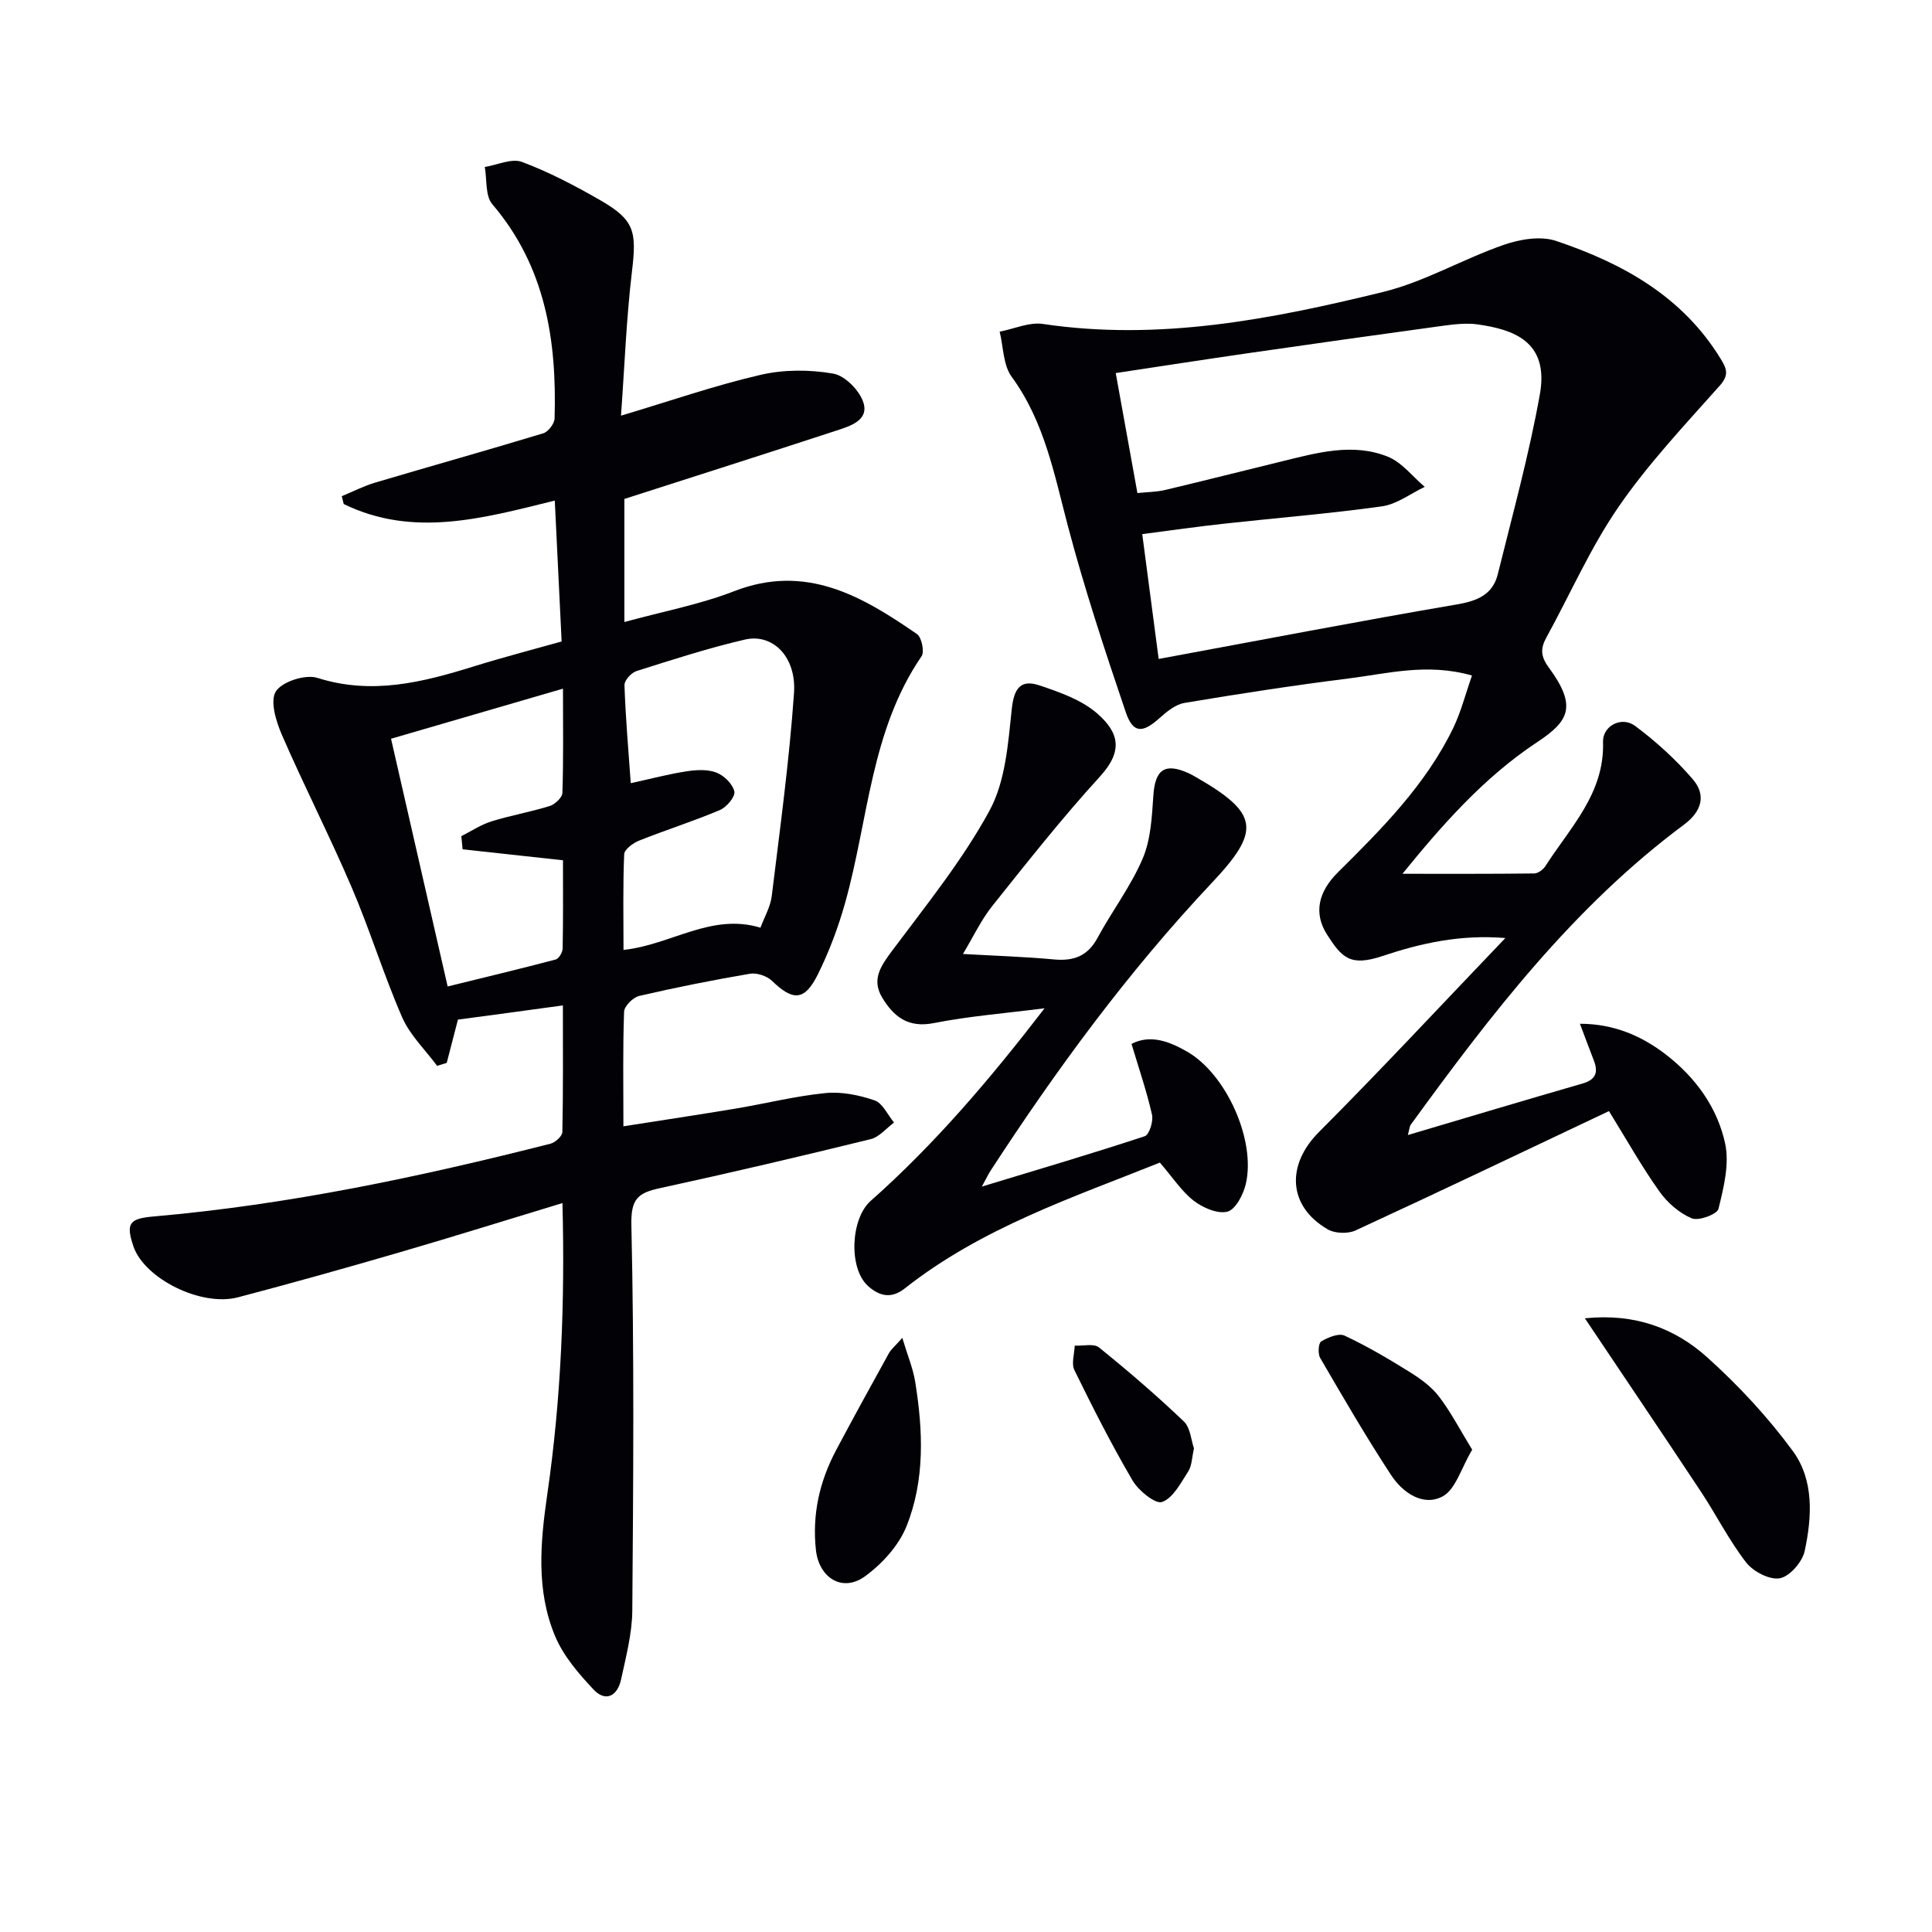
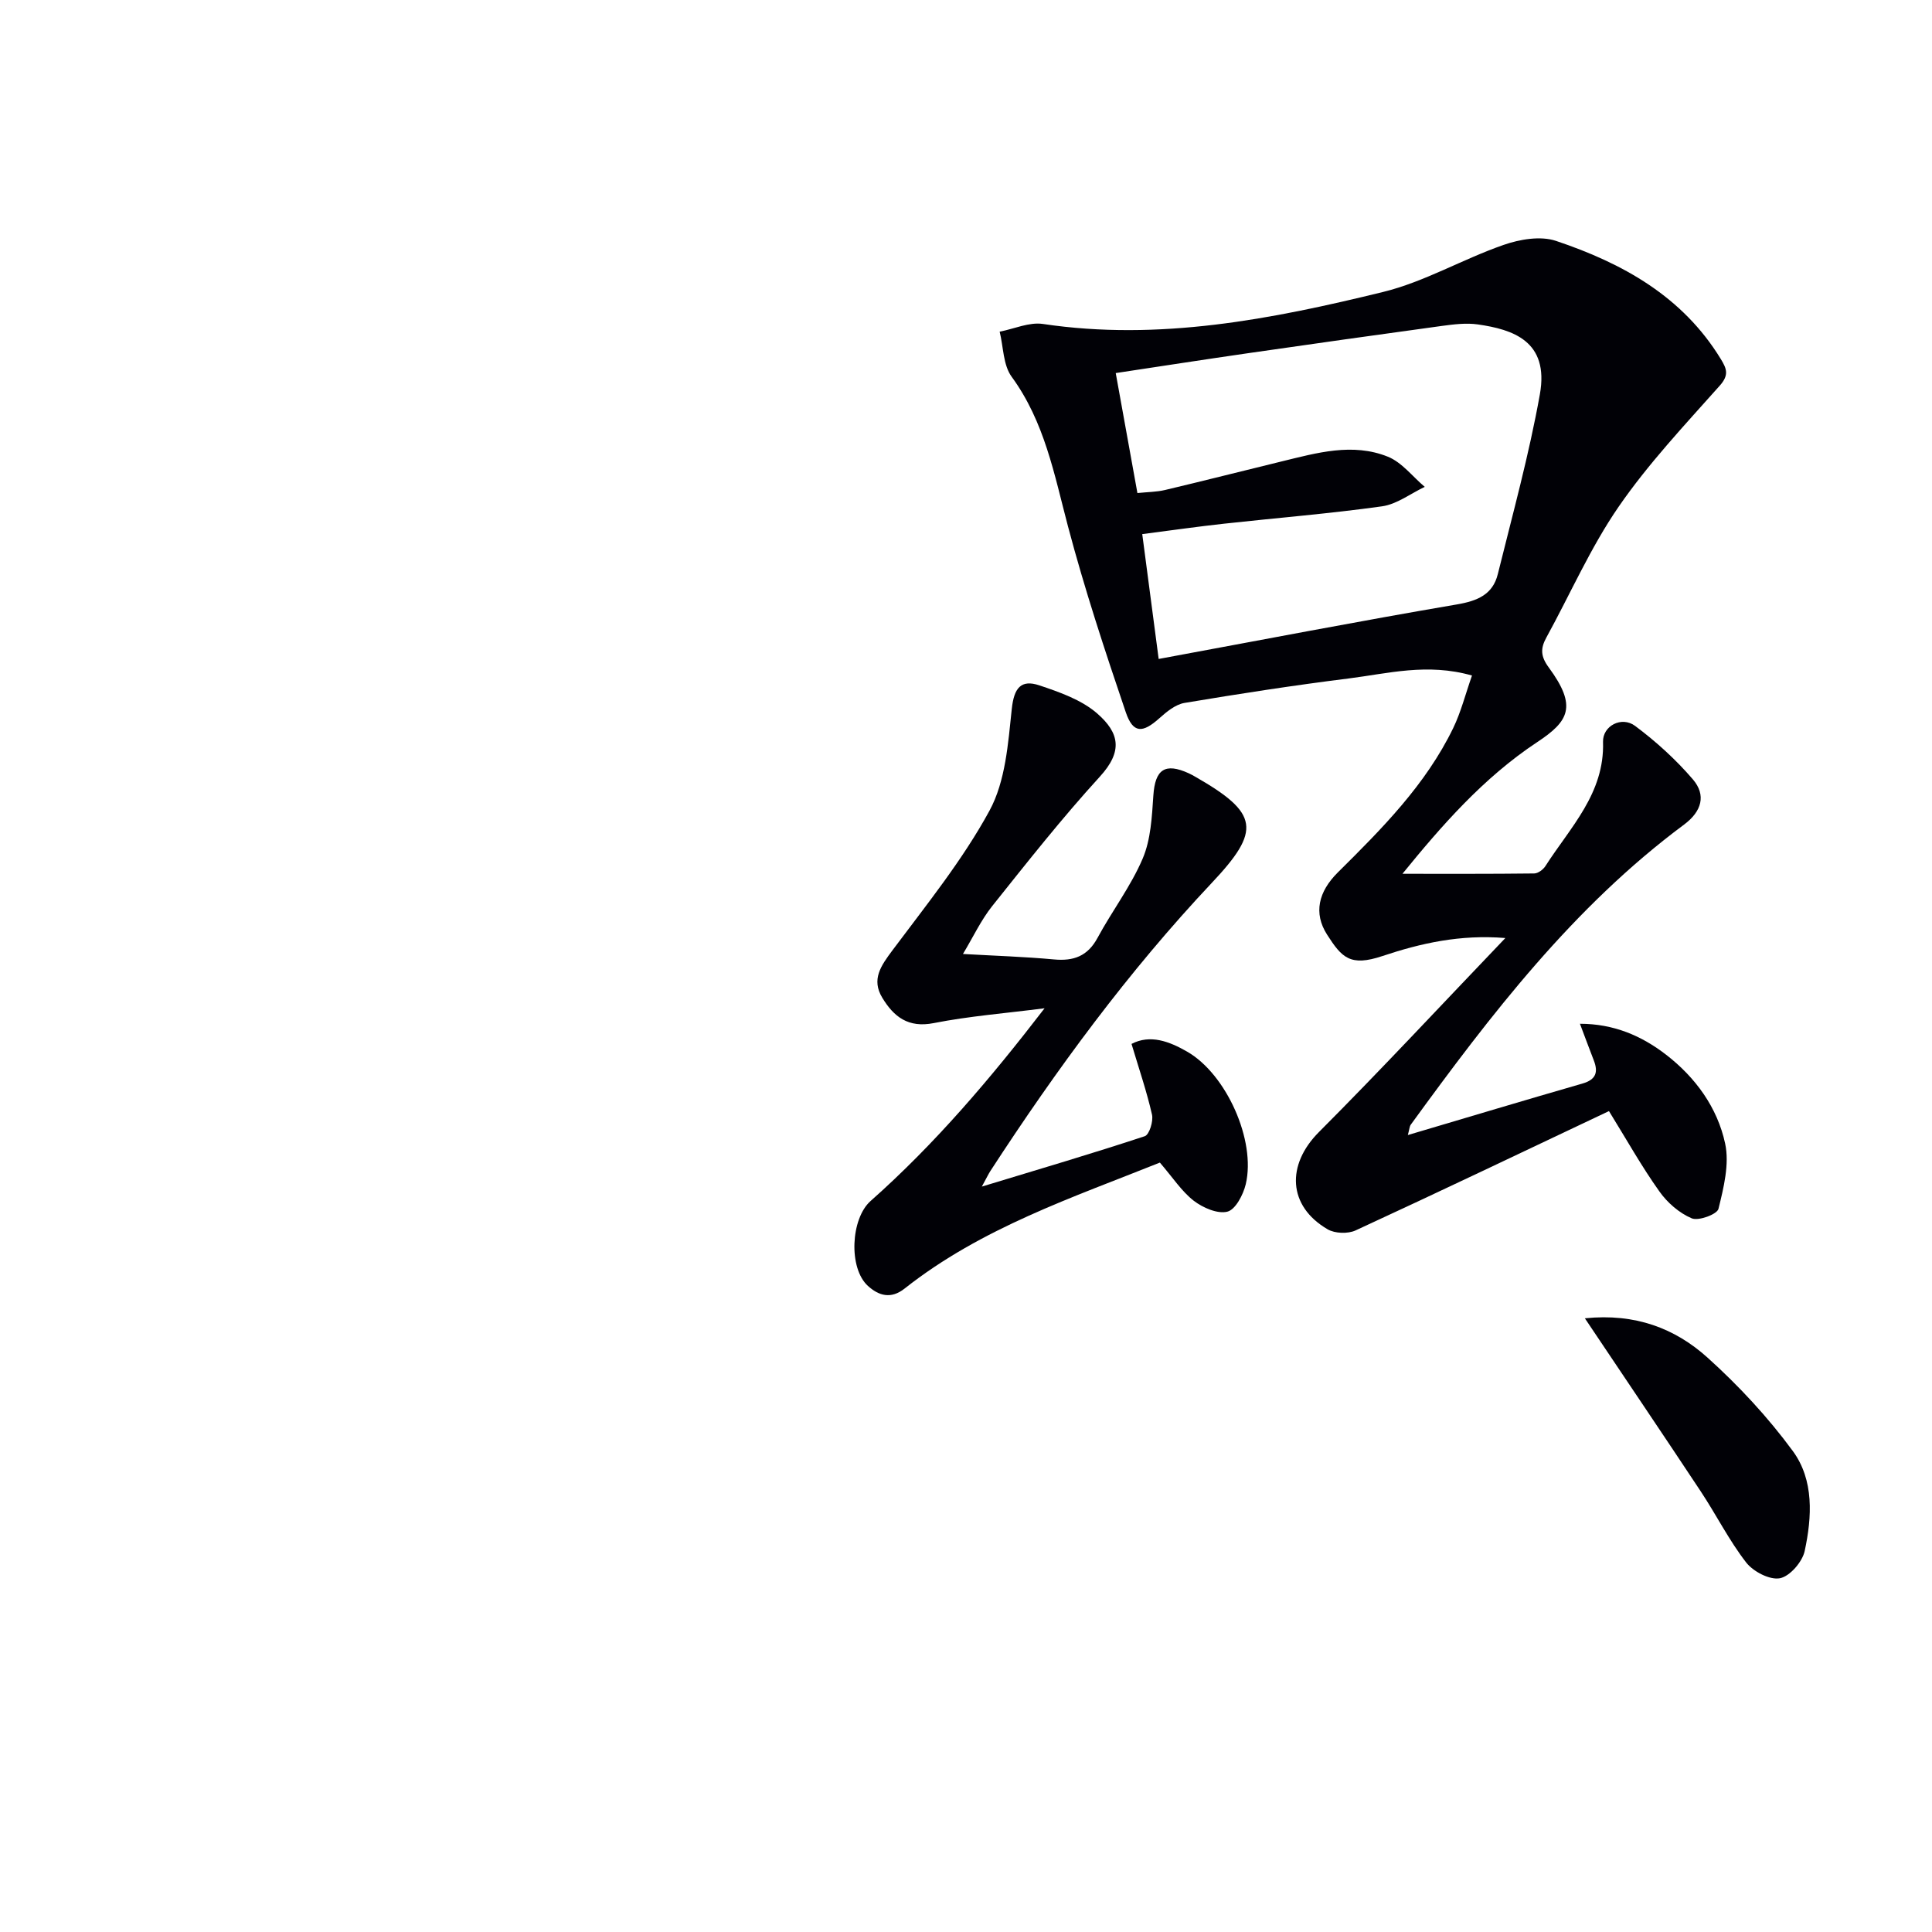
<svg xmlns="http://www.w3.org/2000/svg" enable-background="new 0 0 400 400" viewBox="0 0 400 400">
-   <path d="m94.81 211.1c-.88 3.42-1.6 6.19-2.32 8.96-.66.2-1.32.41-1.99.61-2.46-3.32-5.61-6.34-7.23-10.03-3.84-8.8-6.66-18.05-10.44-26.88-4.56-10.65-9.85-20.99-14.47-31.62-1.21-2.79-2.5-7.03-1.24-9 1.3-2.03 6.13-3.58 8.6-2.79 11.31 3.59 21.83.9 32.48-2.41 5.84-1.82 11.78-3.36 18.08-5.13-.48-9.78-.94-19.35-1.42-29.17-14.85 3.67-29.31 7.74-43.7.71-.13-.54-.27-1.08-.4-1.62 2.3-.95 4.54-2.1 6.91-2.81 11.59-3.44 23.24-6.7 34.81-10.21 1.03-.31 2.31-2 2.34-3.07.48-16.15-1.87-31.45-12.9-44.37-1.48-1.74-1.08-5.09-1.55-7.7 2.59-.41 5.56-1.84 7.69-1.05 5.58 2.09 10.94 4.9 16.13 7.88 7.2 4.14 7.65 6.45 6.65 14.82-1.16 9.71-1.52 19.51-2.27 29.84 10.21-3.05 19.43-6.26 28.89-8.45 4.83-1.12 10.19-1.11 15.08-.25 2.45.43 5.51 3.57 6.25 6.09 1.07 3.62-2.83 4.78-5.63 5.7-14.46 4.74-28.96 9.35-43.89 14.15v25.48c7.88-2.16 15.57-3.6 22.73-6.38 14.85-5.77 26.44 1 37.84 8.87.98.67 1.6 3.67.96 4.6-10.57 15.42-11 33.92-15.83 51.07-1.43 5.09-3.32 10.13-5.67 14.85-2.72 5.47-5.14 5.47-9.45 1.3-1.05-1.02-3.14-1.73-4.57-1.49-7.69 1.31-15.36 2.84-22.95 4.6-1.27.3-3.08 2.1-3.12 3.27-.28 7.64-.14 15.29-.14 23.72 8.01-1.26 15.61-2.4 23.19-3.66 6.22-1.04 12.39-2.6 18.65-3.22 3.33-.33 6.96.41 10.16 1.51 1.67.58 2.71 3 4.03 4.59-1.6 1.18-3.05 3-4.84 3.44-14.51 3.56-29.05 6.98-43.65 10.15-4.5.98-6.02 2.18-5.89 7.63.6 26.61.4 53.24.19 79.85-.04 4.75-1.31 9.52-2.32 14.22-.72 3.35-3.13 4.82-5.7 2.1-3.1-3.29-6.24-6.95-7.96-11.05-3.98-9.48-3.06-19.45-1.61-29.45 2.87-19.76 3.66-39.65 3.13-60.22-11.54 3.5-22.54 6.95-33.61 10.17-11.15 3.25-22.33 6.39-33.55 9.34-7.67 2.02-19.42-3.89-21.67-10.56-1.61-4.78-.83-5.73 4.16-6.17 27.87-2.43 55.13-8.19 82.19-15.07.99-.25 2.44-1.56 2.46-2.4.18-8.6.11-17.2.11-26.23-7.75 1.07-14.78 2.01-21.73 2.94zm35.78-48.95c4.21-.92 7.86-1.89 11.57-2.46 2.03-.31 4.35-.44 6.18.27 1.58.61 3.36 2.37 3.7 3.91.23 1.06-1.61 3.26-2.99 3.84-5.49 2.32-11.19 4.12-16.73 6.33-1.25.5-3.05 1.82-3.09 2.83-.28 6.56-.14 13.15-.14 19.8 9.88-1.05 18.16-7.7 28.36-4.6.81-2.21 2.06-4.32 2.33-6.54 1.71-13.99 3.63-27.98 4.61-42.03.53-7.55-4.43-12.42-10.18-11.08-7.58 1.76-15.01 4.17-22.44 6.52-1.07.34-2.51 1.93-2.48 2.9.22 6.59.79 13.16 1.3 20.31zm-34.81 13.69c-.09-.91-.18-1.82-.27-2.72 2.08-1.05 4.07-2.39 6.27-3.07 3.95-1.23 8.07-1.94 12.02-3.17 1.1-.34 2.61-1.76 2.64-2.72.23-6.92.12-13.86.12-21.58-12.27 3.57-23.79 6.93-35.6 10.37 3.94 17.23 7.76 33.98 11.72 51.29 7.67-1.89 15.05-3.65 22.38-5.59.65-.17 1.41-1.48 1.43-2.27.12-6.11.07-12.22.07-18.27-7.31-.8-14.04-1.54-20.78-2.27z" fill="#010106" />
  <path d="m333.12 230.04c-17.64 8.35-35 16.65-52.47 24.71-1.59.73-4.27.64-5.77-.23-8.29-4.83-8.57-13.37-1.81-20.14 12.92-12.95 25.38-26.36 38.6-40.17-9.37-.77-17.53 1.08-25.46 3.73-6.67 2.23-8.4.33-11.45-4.43-2.86-4.47-1.79-8.9 2.23-12.89 9.11-9.03 18.19-18.14 23.88-29.88 1.61-3.33 2.53-7.01 3.89-10.88-9.26-2.64-17.42-.41-25.54.61-11.36 1.42-22.68 3.17-33.97 5.06-1.87.31-3.7 1.82-5.2 3.16-3.5 3.14-5.47 3.19-6.98-1.26-4.31-12.7-8.52-25.47-11.95-38.43-2.85-10.78-4.85-21.67-11.67-31-1.77-2.42-1.7-6.18-2.48-9.33 2.99-.58 6.11-2.02 8.95-1.6 24.05 3.59 47.35-.97 70.42-6.62 8.59-2.1 16.51-6.81 24.95-9.74 3.35-1.17 7.65-1.91 10.85-.84 13.78 4.62 26.21 11.48 34.13 24.46 1.2 1.97 1.77 3.28-.19 5.49-7.26 8.16-14.82 16.18-20.99 25.14-5.81 8.44-9.97 18-14.93 27.03-1.25 2.28-1.2 3.91.5 6.21 5.95 8.09 4.13 11.13-2.4 15.45-11.21 7.41-19.93 17.47-27.9 27.26 8.96 0 18.12.04 27.28-.07.8-.01 1.86-.8 2.33-1.54 5.13-8.01 12.26-15.04 11.92-25.69-.1-3.33 3.85-5.4 6.64-3.32 4.34 3.24 8.45 6.97 11.97 11.08 2.77 3.24 1.85 6.61-1.83 9.35-22.9 17.02-40.02 39.34-56.59 62.14-.25.35-.26.88-.6 2.14 12.38-3.67 24.24-7.23 36.14-10.66 2.81-.81 3.32-2.34 2.35-4.82-.9-2.31-1.75-4.63-2.86-7.56 6.95 0 12.73 2.46 17.84 6.41 6.1 4.71 10.62 10.95 12.22 18.38.92 4.25-.3 9.14-1.38 13.53-.28 1.13-4.13 2.56-5.54 1.96-2.58-1.09-5.06-3.25-6.7-5.58-3.66-5.14-6.75-10.66-10.43-16.62zm-93.23-93.61c21.27-3.93 41.47-7.83 61.75-11.29 4.28-.73 7.43-2.06 8.47-6.29 3.06-12.36 6.46-24.68 8.7-37.19 1.99-11.09-5.67-13.46-12.83-14.49-2.42-.35-5-.02-7.46.31-13.32 1.82-26.64 3.7-39.95 5.62-9.13 1.32-18.24 2.73-27.57 4.14 1.55 8.6 2.99 16.55 4.49 24.84 2.14-.22 3.98-.22 5.71-.63 8.07-1.91 16.1-3.96 24.16-5.92 7.27-1.77 14.67-3.91 21.97-.98 2.92 1.17 5.12 4.12 7.65 6.25-2.94 1.39-5.77 3.6-8.85 4.03-10.85 1.52-21.78 2.39-32.67 3.59-5.4.59-10.77 1.36-16.97 2.16 1.13 8.61 2.2 16.73 3.4 25.85z" fill="#010106" />
  <path d="m240.14 240.7c-17.95 7.2-36.93 13.5-52.85 26.08-2.83 2.24-5.35 1.49-7.59-.54-4.07-3.69-3.56-13.94.54-17.58 13.36-11.84 24.84-25.36 36.03-39.91-8.06 1.04-15.59 1.62-22.94 3.07-5.31 1.05-8.28-1.32-10.66-5.24-2.31-3.81-.28-6.63 2.09-9.81 7.03-9.42 14.53-18.68 20.11-28.94 3.31-6.09 3.85-13.91 4.61-21.07.46-4.3 1.88-6.15 5.72-4.86 4.18 1.4 8.69 2.98 11.92 5.78 4.7 4.08 5.37 7.89.59 13.12-7.83 8.57-15.04 17.72-22.29 26.8-2.33 2.93-3.95 6.42-6.05 9.91 6.7.38 12.79.57 18.84 1.13 4.07.38 6.97-.67 9.02-4.46 2.99-5.55 6.9-10.67 9.35-16.42 1.69-3.96 1.91-8.65 2.21-13.06.36-5.39 2.39-6.86 7.35-4.59.45.21.89.45 1.32.7 13.21 7.56 13.68 11.11 3.43 21.98-17.28 18.35-32.14 38.58-45.86 59.68-.35.54-.62 1.12-1.75 3.2 12.12-3.68 22.98-6.88 33.73-10.43.94-.31 1.81-3.11 1.5-4.47-1.09-4.8-2.7-9.49-4.24-14.64 3.87-2.02 7.81-.53 11.53 1.61 8.1 4.66 14.27 18.39 12.12 27.44-.52 2.17-2.12 5.25-3.8 5.68-2.04.52-5.08-.81-6.97-2.26-2.5-1.94-4.31-4.77-7.01-7.9z" fill="#010106" />
  <path d="m328.13 272.94c10.44-1.08 18.66 2.09 25.34 8.09 6.49 5.84 12.56 12.37 17.72 19.4 4.4 6 3.97 13.64 2.45 20.69-.48 2.25-3.08 5.25-5.13 5.64-2.11.4-5.52-1.38-6.99-3.27-3.54-4.57-6.17-9.83-9.37-14.67-7.77-11.74-15.66-23.4-24.02-35.88z" fill="#010106" />
-   <path d="m186.81 276.99c1.12 3.72 2.22 6.33 2.66 9.04 1.64 10.1 2.06 20.34-1.78 29.95-1.61 4.01-5.06 7.81-8.62 10.39-4.64 3.37-9.5.34-10.14-5.44-.81-7.35.74-14.21 4.17-20.67 3.58-6.74 7.25-13.42 10.94-20.09.46-.82 1.25-1.45 2.77-3.18z" fill="#010106" />
-   <path d="m304.8 300.15c-2.31 3.87-3.45 8.27-6.15 9.68-4.06 2.13-8.25-.81-10.62-4.41-5.19-7.9-9.94-16.1-14.7-24.27-.51-.87-.37-3.08.21-3.42 1.41-.84 3.63-1.77 4.84-1.2 4.62 2.16 9.05 4.77 13.4 7.48 2.24 1.39 4.53 3.03 6.11 5.08 2.48 3.23 4.37 6.91 6.91 11.06z" fill="#010106" />
-   <path d="m247.2 299.88c-.44 1.91-.43 3.59-1.19 4.76-1.54 2.38-3.13 5.52-5.42 6.33-1.38.49-4.86-2.34-6.1-4.44-4.36-7.43-8.26-15.14-12.05-22.87-.66-1.35.01-3.36.07-5.06 1.7.09 3.95-.49 5.02.37 6.05 4.88 11.95 9.96 17.57 15.32 1.37 1.31 1.51 3.92 2.1 5.59z" fill="#010106" />
</svg>